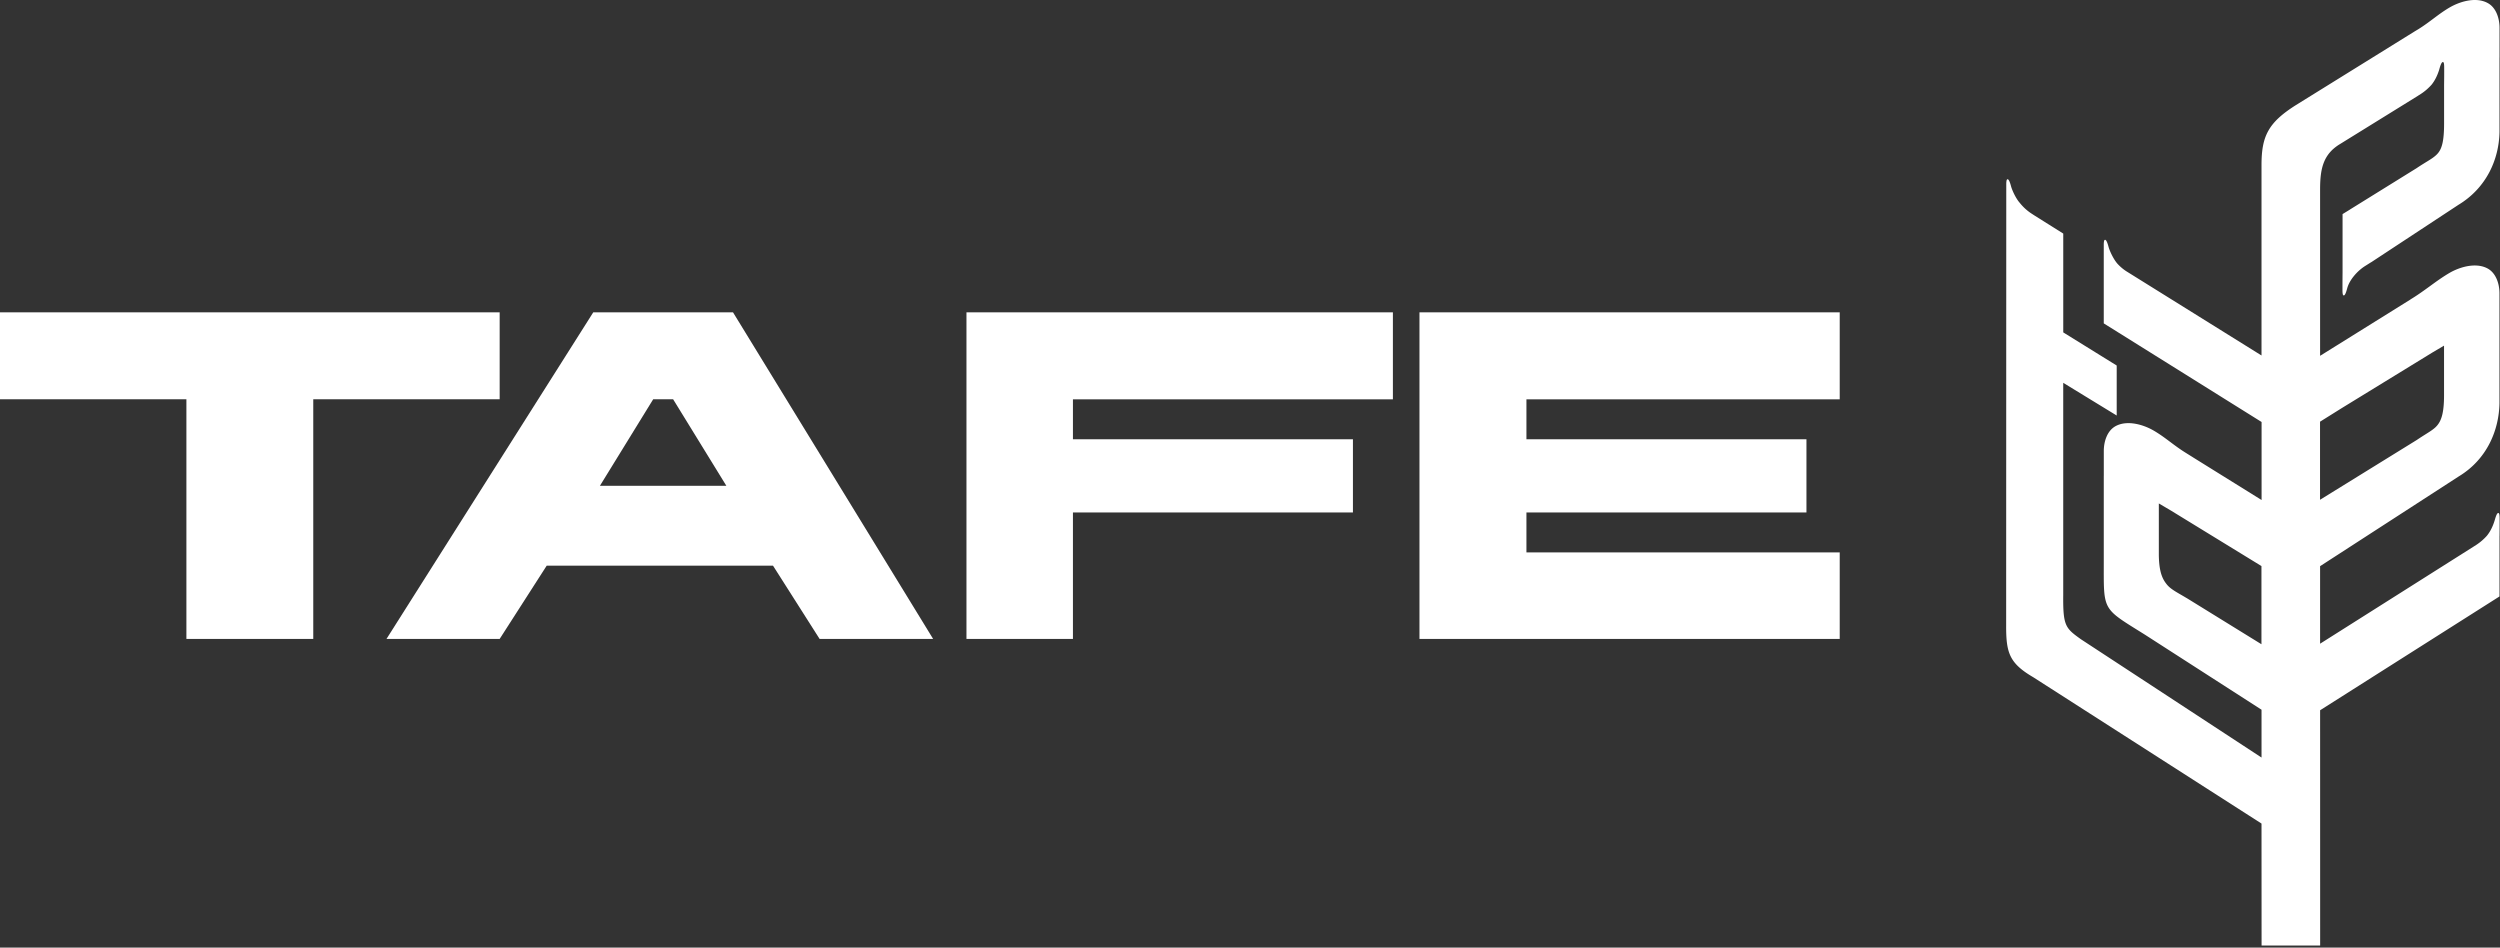
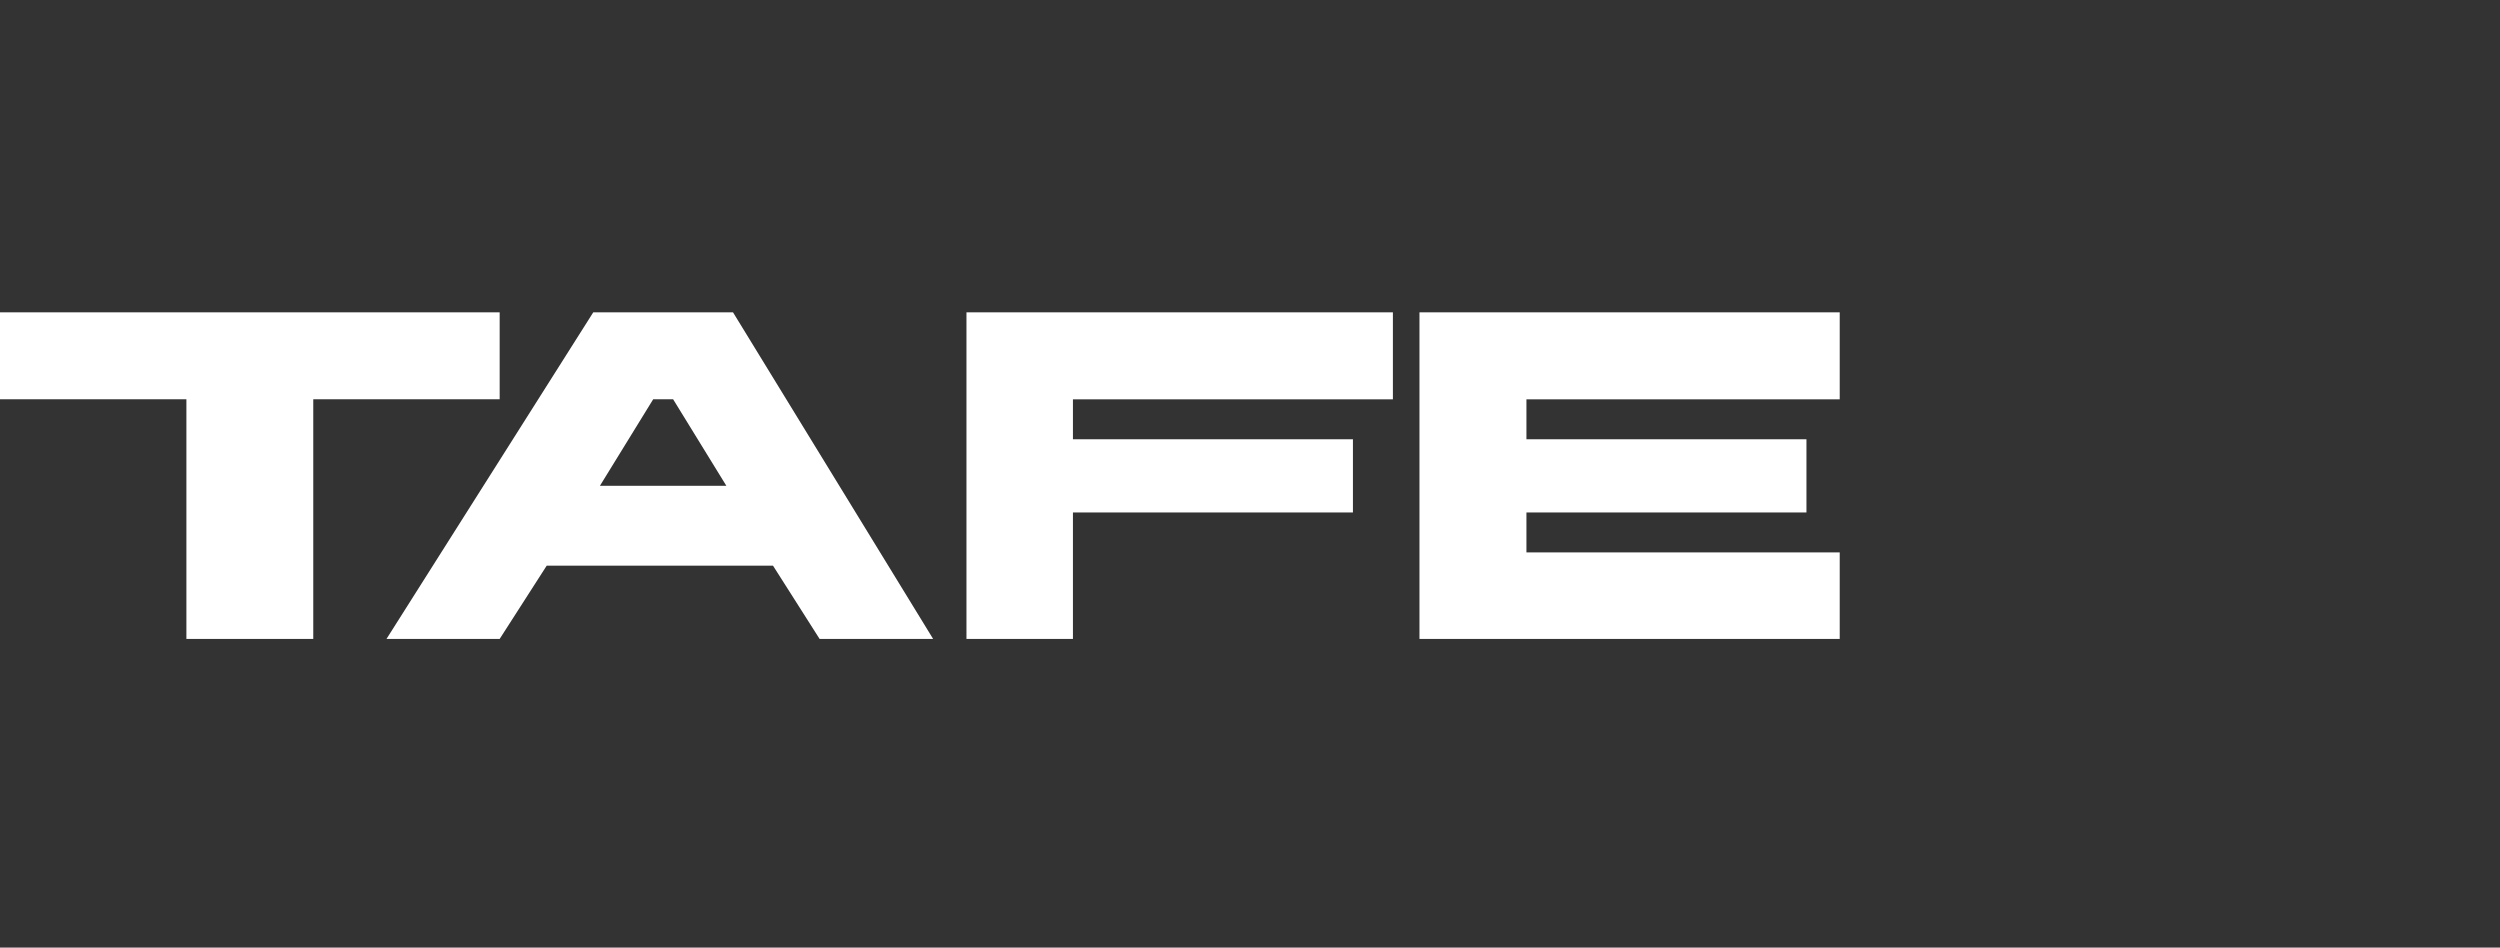
<svg xmlns="http://www.w3.org/2000/svg" fill="none" viewBox="0 0 1116 423">
  <rect x="0" y="0" width="1116" height="423" fill="#333333" stroke="none" />
  <path fill="#fff" d="m264.83 139.429-92.3 145.79h50.52l20.99-32.69h101.04l20.79 32.69h50.68l-89.33-145.79h-62.39Zm2.97 77.44 23.79-38.64h8.89l23.77 38.64H267.8Zm-44.75-77.44H0v38.81h83.21v106.98h56.63v-106.98h83.21v-38.81Zm598.2 0h-187.6v145.79h187.6v-38.62H681.4v-17.84h125v-32.68h-125v-17.83h139.85v-38.82Zm-389.82 145.79h47.53v-56.46h124.99v-32.68H478.96v-17.83h142.83v-38.81H431.43v145.79-.01Z" />
-   <path fill="#fff" fill-rule="evenodd" d="M1035.66 223.099v-34.85l9.8-6.13 40.41-24.79 5.15-3.04v22.23c0 7.58-1.15 11.02-2.88 13.18-1.69 2.22-4.74 3.61-9.26 6.69l-43.23 26.72.01-.01Zm-59.57 43.87c-4.19-2.52-7.17-3.9-8.97-6.26-1.82-2.29-3.42-5.54-3.42-13.57v-22.4l5.47 3.22 40.34 24.73v34.9l-33.41-20.63-.01.01Zm139.37-37.87c-.87-.7-1.63 2.61-1.9 3.4-.79 2.56-1.98 4.96-3.47 6.73a23.993 23.993 0 0 1-4.57 3.94l-1.36.87-68.47 43.31v-34.61l61.9-40.07c12.48-7.52 17.96-20.45 18.17-32.69v-49.07c0-4.16-1.51-9.1-5.45-11.14-5.18-2.68-12.29-.62-16.97 2.13-6.09 3.59-10.82 7.85-17.28 11.75v.03l-40.37 25.16v-74.11c0-9.19 1.24-15.84 8.97-20.47l34.78-21.53v-.02l1.34-.85c1.96-1.28 3.45-2.71 4.58-3.94 1.48-1.77 2.67-4.17 3.47-6.72.24-.8 1.03-4.12 1.91-3.4.3.26.34 1.53.34 2.02.03 2.7 0 5.43-.04 8.14v17.25c0 7.54-.93 11.05-2.75 13.19-1.83 2.22-5 3.61-9.52 6.67l-29.72 18.44v.02l-3.33 2.04v26.08c-.03 2.7-.04 5.43-.04 8.12.01.49.04 1.78.35 2.02.88.72 1.64-2.73 1.89-3.53.85-2.63 2.56-4.83 4.21-6.54.92-.93 2.02-1.88 3.29-2.74l2.84-1.79c.16-.08.33-.19.48-.28l38.7-25.47c12.5-7.54 18.12-20.29 18.33-32.53V25.66h.02V12.41c0-4.16-1.49-9.11-5.44-11.14-5.18-2.72-12.27-.63-16.98 2.15-4.96 2.92-8.49 6.28-13.71 9.54l-1.55.93-53.14 32.98c-12.45 7.84-15.43 13.93-15.43 26.84v84.98l-60.35-37.6c-1.52-.98-2.79-2.11-3.85-3.24-1.62-1.76-3.29-5.12-3.98-7.29-.24-.8-1.02-4.11-1.89-3.4-.31.24-.35 1.5-.35 2v35.2l70.45 44.02v34.83l-30.77-19.14h.02c-.54-.33-1.08-.67-1.61-1l-1.73-1.08c-5.29-3.31-8.89-6.74-13.93-9.69-4.7-2.77-11.81-4.84-16.98-2.16-3.95 2.05-5.43 7-5.43 11.17v11c0 .07-.01.17-.01.24v38.17c0 22.36-.89 20.55 18.35 32.59l52.07 33.51v21.35l-80.64-52.82c-6.98-4.99-8.01-6-7.88-19.92v-94.54l23.87 14.6v-22.32l-23.86-14.79v-44.11l-12.7-7.98-1.34-.87a21.833 21.833 0 0 1-4.93-4.33c-.38-.45-1.12-1.34-1.12-1.37-1.32-1.82-2.54-4.39-3.11-6.19-.24-.8-1.01-4.11-1.89-3.41-.3.26-.35 1.53-.35 2.01l-.05 197c-.05 12.27 1.39 16.91 12.07 23.17l101.92 65.34.03 54.45h26.15l-.02-105.03 80.08-50.81v-27h.01c.03-2.7.05-5.43.03-8.13 0-.49-.03-1.75-.35-2.02" clip-rule="evenodd" />
</svg>